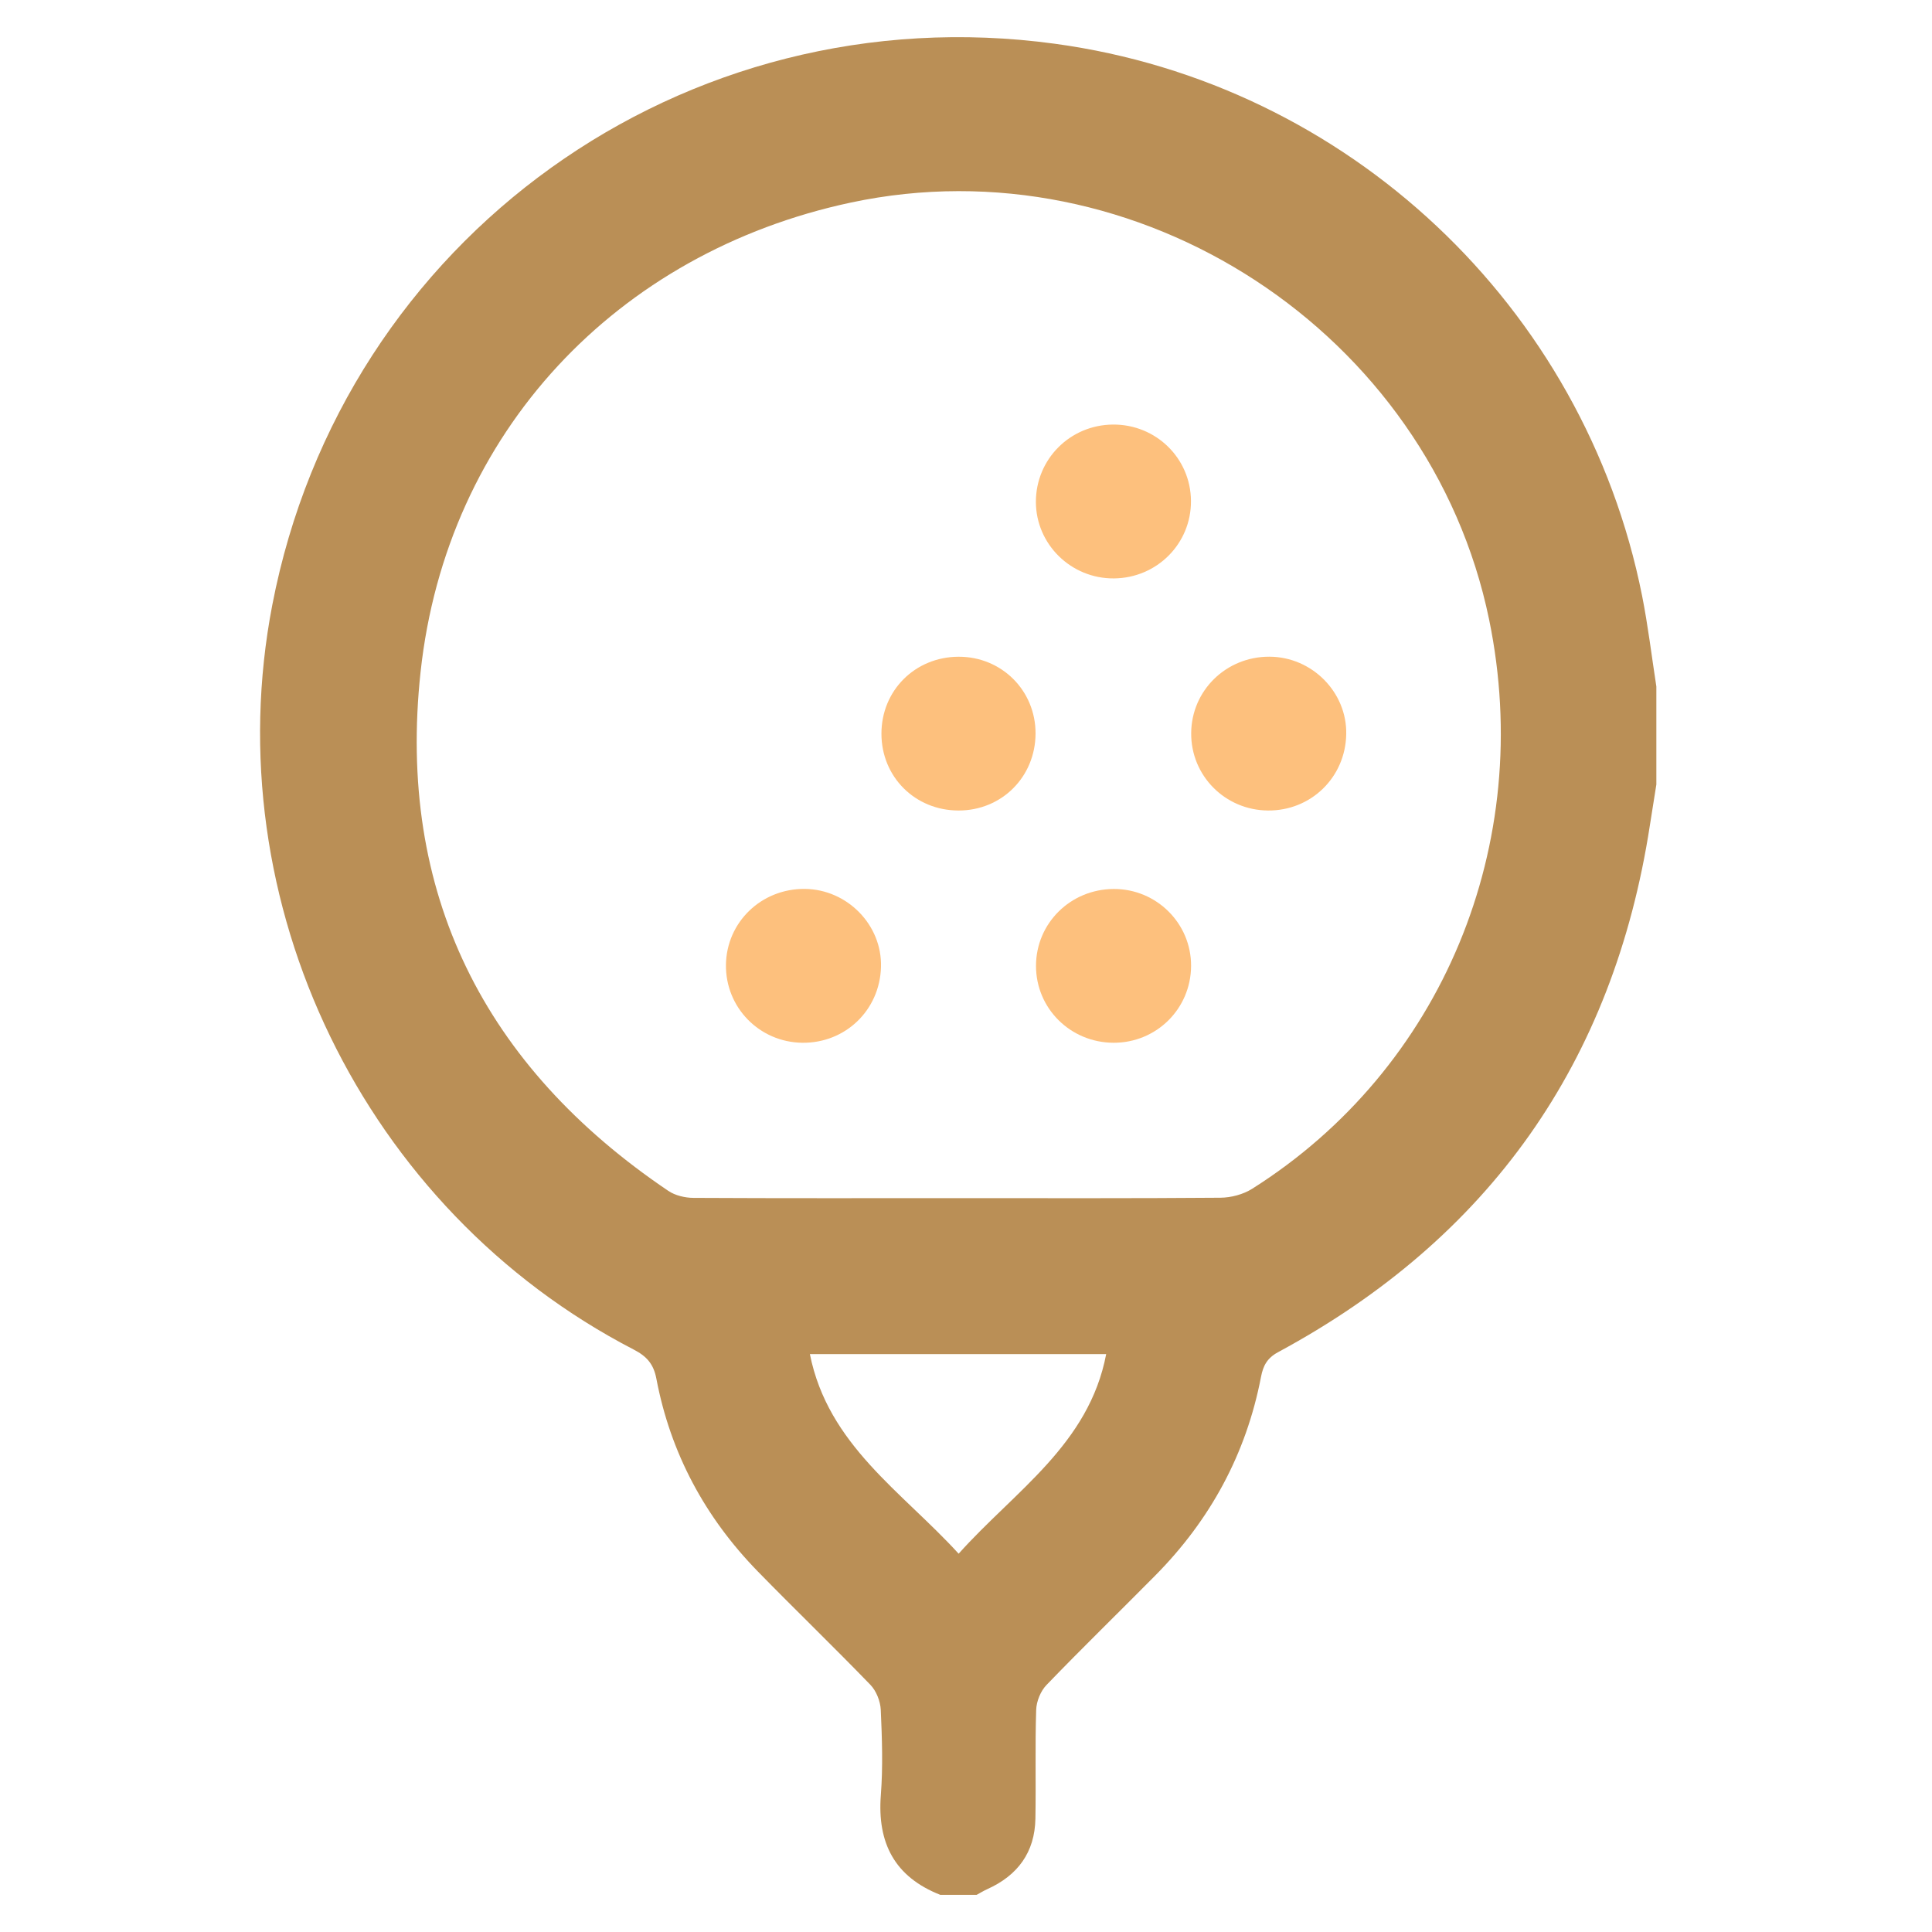
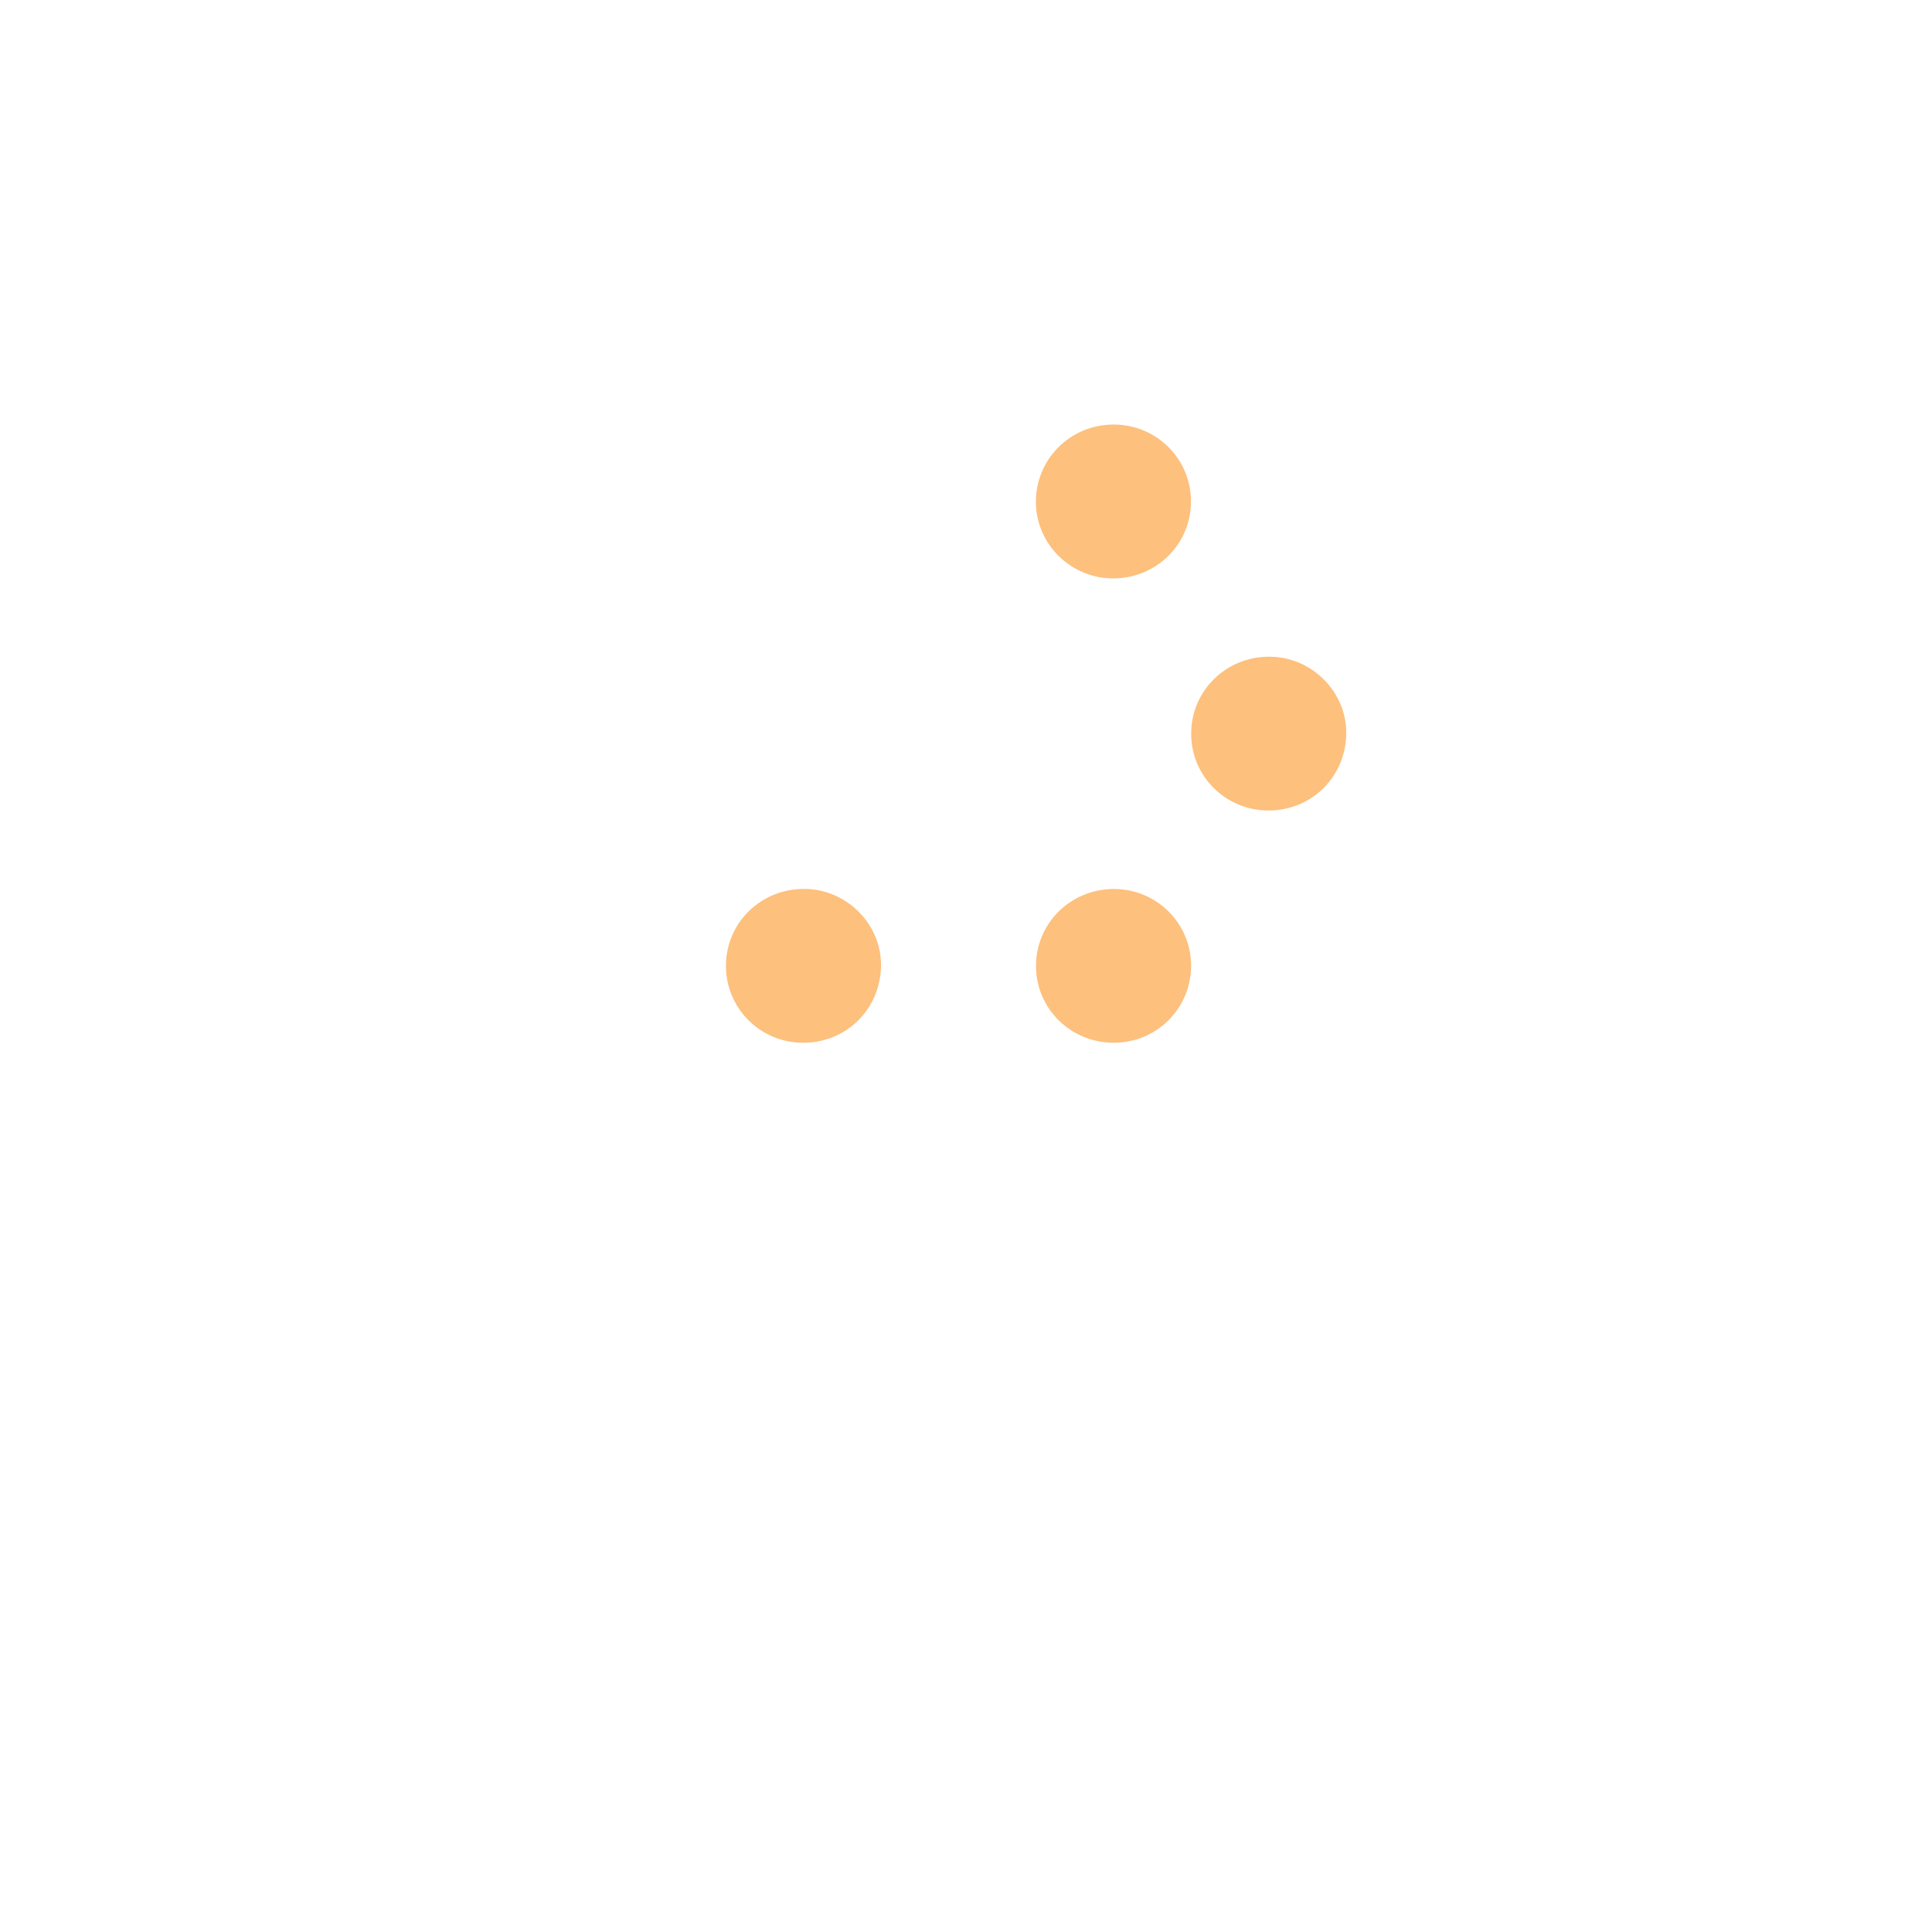
<svg xmlns="http://www.w3.org/2000/svg" width="52" height="52" viewBox="0 0 52 52" fill="none">
-   <path d="M26.287 51C25.96 51 25.634 51 25.308 51C24.08 50.517 23.608 49.606 23.708 48.313C23.767 47.552 23.74 46.783 23.706 46.02C23.695 45.789 23.586 45.512 23.427 45.347C22.431 44.317 21.398 43.321 20.397 42.296C18.975 40.838 18.046 39.111 17.666 37.106C17.592 36.719 17.413 36.508 17.059 36.325C9.791 32.566 5.783 24.294 7.329 16.282C9.235 6.401 18.416 -0.182 28.396 1.178C36.268 2.25 42.644 8.238 44.197 16.035C44.357 16.842 44.455 17.663 44.581 18.478C44.581 19.357 44.581 20.235 44.581 21.115C44.523 21.48 44.463 21.846 44.407 22.211C43.426 28.593 40.091 33.324 34.401 36.393C34.1 36.556 33.997 36.763 33.94 37.06C33.541 39.132 32.576 40.907 31.095 42.404C30.122 43.388 29.129 44.353 28.168 45.35C28.009 45.514 27.896 45.791 27.889 46.021C27.857 46.996 27.886 47.974 27.868 48.95C27.852 49.855 27.393 50.477 26.574 50.846C26.476 50.89 26.382 50.948 26.287 51ZM25.805 32.248C28.152 32.248 30.499 32.256 32.846 32.237C33.135 32.235 33.462 32.148 33.704 31.995C38.814 28.768 41.324 22.721 40.08 16.677C38.487 8.946 30.627 3.808 22.905 5.451C16.597 6.794 12.018 11.64 11.32 18.084C10.677 24.027 13.025 28.702 17.987 32.052C18.173 32.178 18.437 32.24 18.665 32.241C21.045 32.254 23.425 32.248 25.805 32.248ZM21.798 36.446C22.288 38.895 24.274 40.142 25.802 41.818C27.316 40.126 29.309 38.879 29.773 36.446C27.111 36.446 24.478 36.446 21.798 36.446Z" fill="#BA8F56" />
-   <path d="M27.872 19.745C27.867 20.911 26.96 21.817 25.798 21.815C24.629 21.814 23.723 20.909 23.724 19.746C23.724 18.584 24.629 17.681 25.798 17.676C26.959 17.672 27.876 18.587 27.872 19.745Z" fill="#FDC07D" />
  <path d="M34.128 21.815C32.972 21.806 32.051 20.877 32.061 19.729C32.07 18.583 33.003 17.672 34.164 17.675C35.312 17.677 36.258 18.632 36.234 19.763C36.212 20.924 35.285 21.824 34.128 21.815Z" fill="#FDC07D" />
  <path d="M21.593 28.066C20.439 28.052 19.524 27.116 19.539 25.966C19.555 24.82 20.492 23.917 21.656 23.925C22.803 23.933 23.745 24.897 23.712 26.027C23.68 27.189 22.753 28.08 21.593 28.066Z" fill="#FDC07D" />
  <path d="M29.977 23.927C31.128 23.923 32.064 24.855 32.058 25.999C32.053 27.151 31.125 28.069 29.971 28.066C28.81 28.062 27.883 27.142 27.884 25.994C27.887 24.847 28.814 23.931 29.977 23.927Z" fill="#FDC07D" />
  <path d="M29.956 11.427C31.113 11.419 32.048 12.334 32.055 13.482C32.063 14.629 31.142 15.557 29.984 15.568C28.831 15.579 27.885 14.653 27.881 13.512C27.879 12.361 28.799 11.436 29.956 11.427Z" fill="#FDC07D" />
</svg>